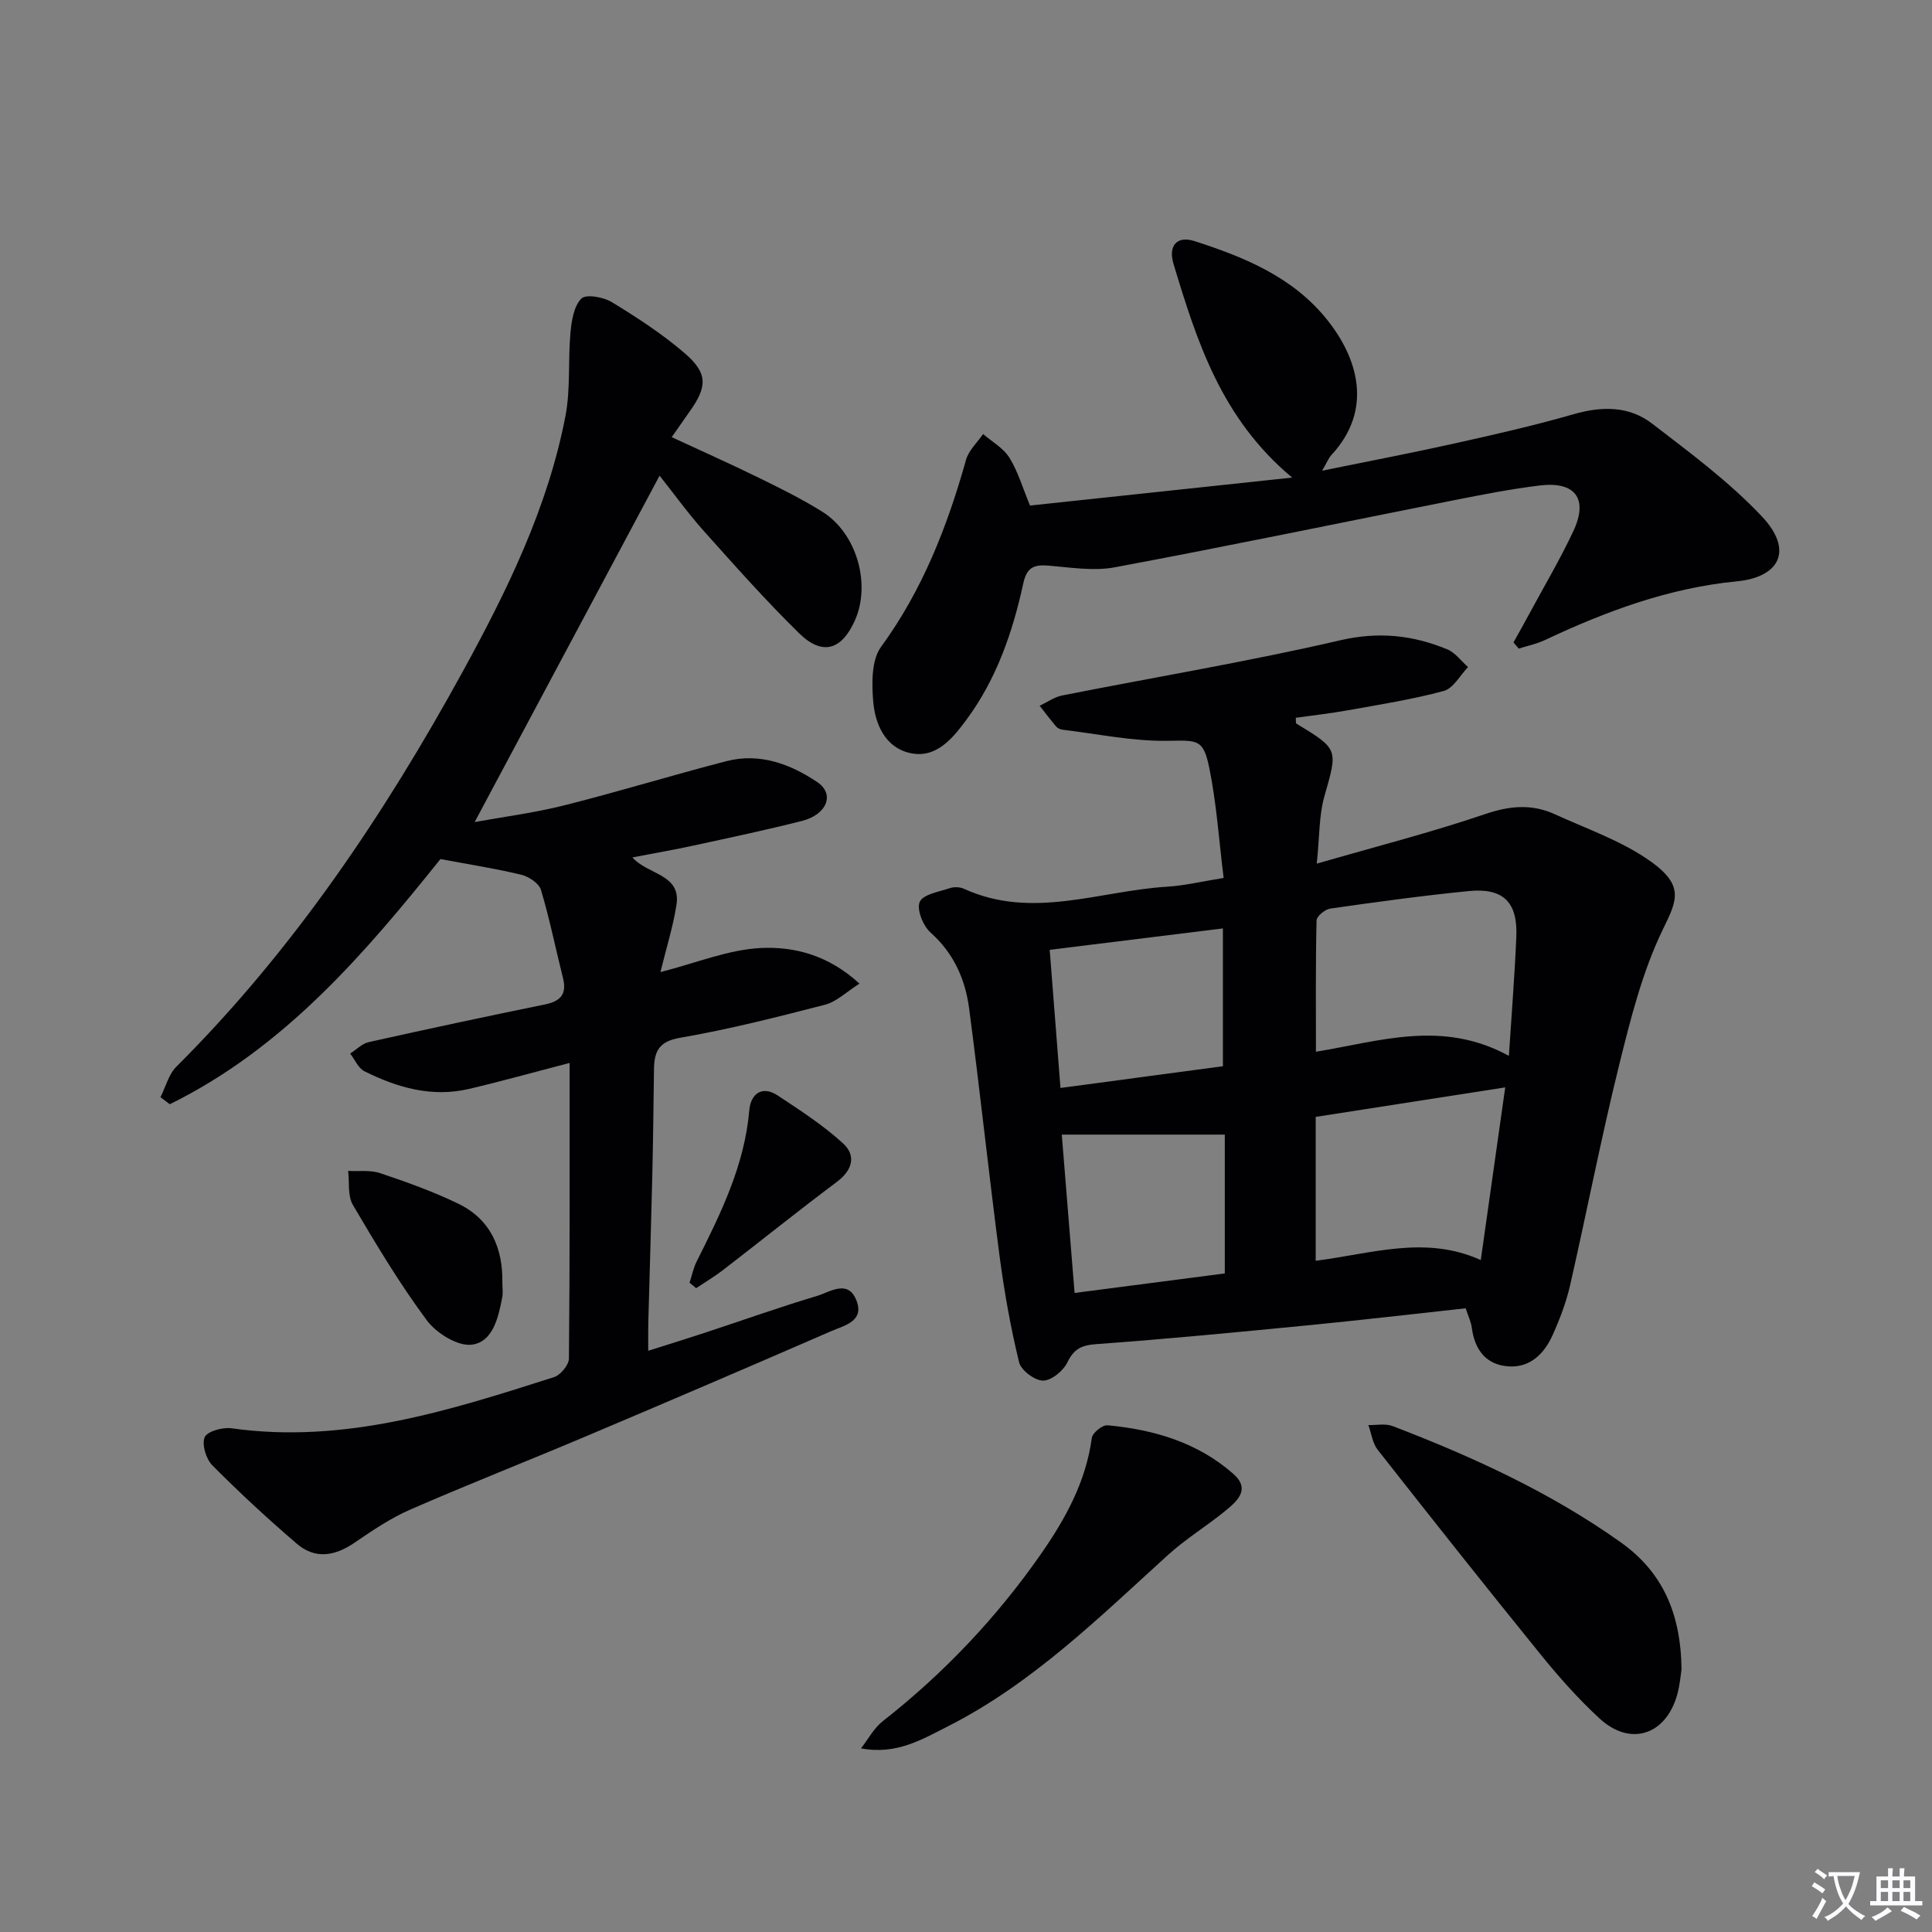
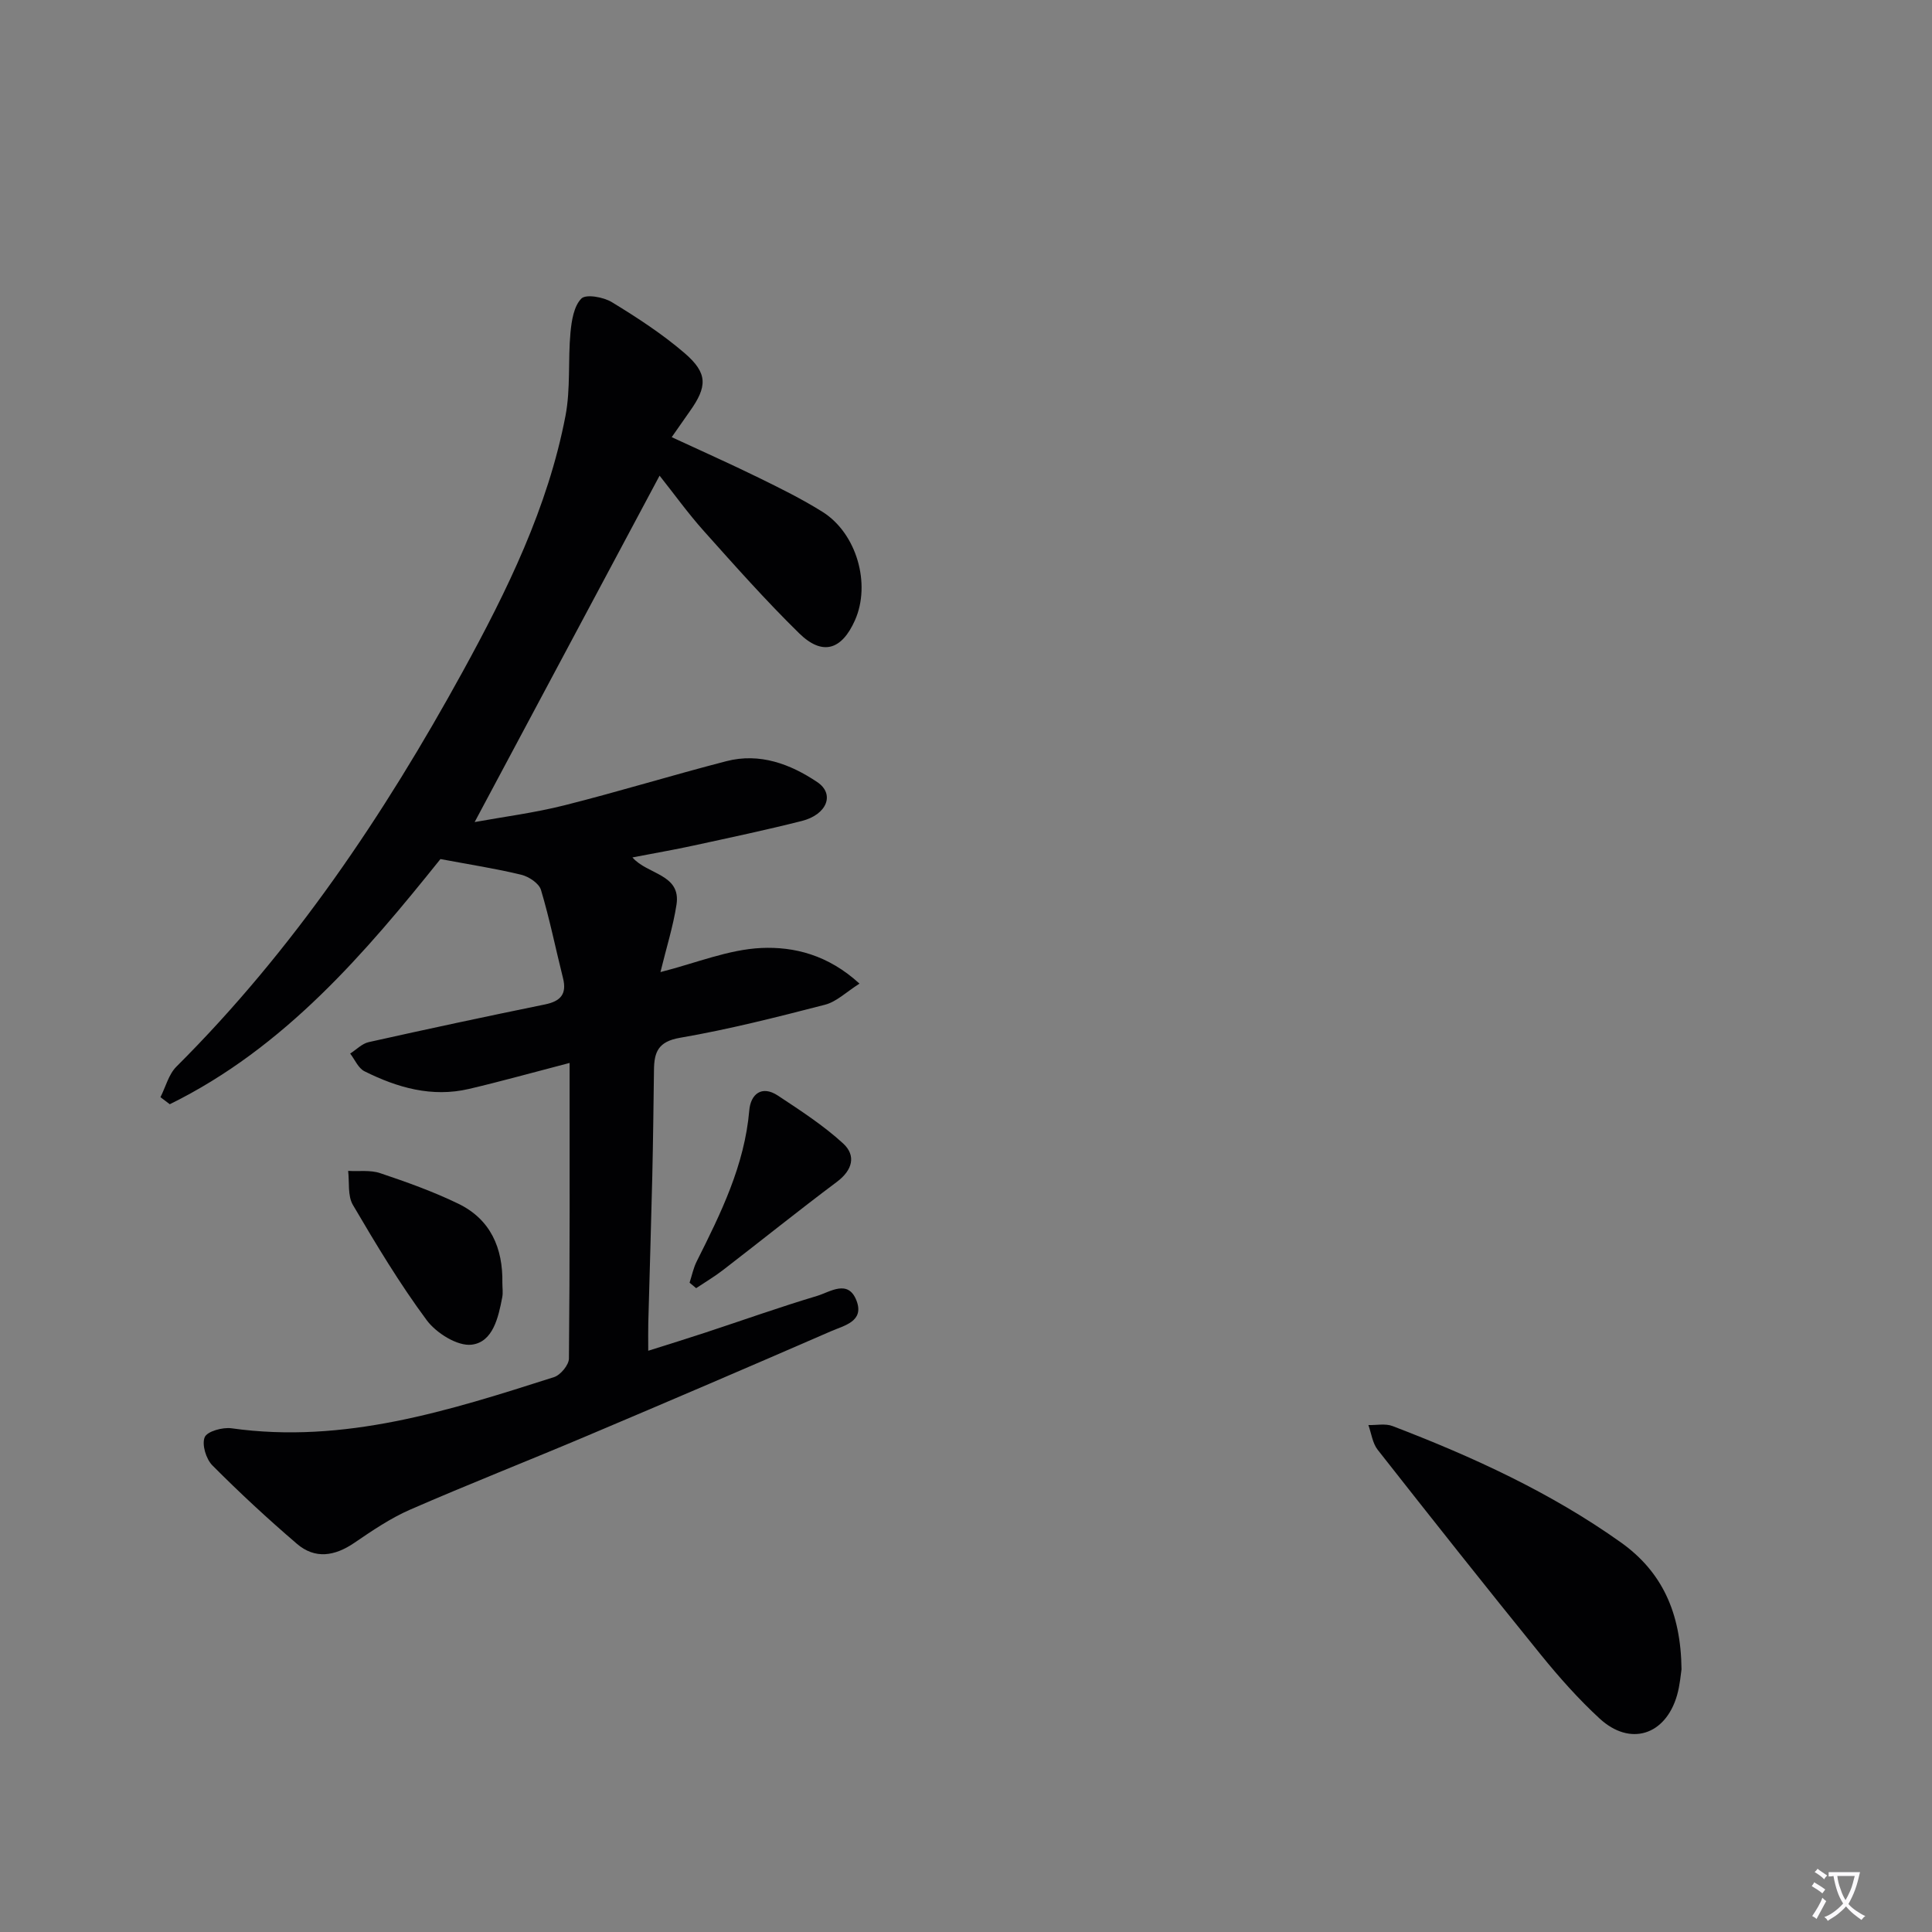
<svg xmlns="http://www.w3.org/2000/svg" enable-background="new 0 0 400 400" viewBox="0 0 400 400">
  <rect x="0" y="0" width="400" height="400" fill="#808080" stroke="none" />
  <path d="m377.9 391.2c-.2.3-.4.5-.6.8-.7-.6-1.4-1-2.2-1.5.2-.3.4-.5.5-.8.6.4 1.4.8 2.3 1.5zm-1.8 6.1c-.2-.2-.5-.4-.9-.6.4-.6.8-1.2 1.2-1.9s.7-1.3.9-1.9c.3.3.5.5.8.7-.7 1.3-1.4 2.6-2 3.7zm2.2-9c-.3.3-.5.5-.6.8-.6-.6-1.3-1.1-2-1.5.3-.3.5-.5.6-.7.6.5 1.3.9 2 1.4zm.3.2v-.9h2 4.5c-.3 1.3-.6 2.5-1 3.6s-.9 2.1-1.4 3c.4.5 1 1 1.6 1.4s1.2.8 1.9 1.1c-.3.2-.5.4-.8.8-.4-.3-1-.7-1.6-1.2s-1.2-1.1-1.6-1.6c-.5.6-1.1 1.1-1.7 1.6s-1.4.9-2.1 1.4c-.1-.3-.3-.5-.7-.8.6-.2 1.2-.5 1.9-1s1.4-1.1 2-1.8c-.5-.8-.9-1.6-1.2-2.5s-.6-2-.8-3.2c-.4.1-.7.1-1 .1zm2.5 2.7c.3 1 .7 1.7 1 2.2.3-.5.6-1.1 1-2s.6-1.9.9-3h-3.2-.4c.1.9.3 1.8.7 2.8z" fill="#fbfafc" />
-   <path d="m396.5 388.5v1.5 3.6h1.5v.9c-.4 0-1 0-1.7 0h-7.9c-.5 0-.9 0-1.2 0v-.9h1.3v-3.5c0-.7 0-1.2 0-1.6h2.4c0-.8 0-1.4 0-1.7h1c0 .3-.1.8-.1 1.7h1.5c0-.8 0-1.4 0-1.7h1c0 .3-.1.9-.1 1.7zm-8.2 9.2c-.2-.3-.5-.5-.8-.8.8-.3 1.4-.6 1.9-.9s1-.7 1.4-1.1c.3.3.6.5.9.8-1.6 1-2.8 1.6-3.4 2zm2.6-6.8v-1.6h-1.5v1.6zm0 2.7v-1.9h-1.5v1.9zm2.4-2.7v-1.6h-1.5v1.6zm0 2.7v-1.9h-1.5v1.9zm.2 2 .7-.8c.4.2.9.5 1.6.8s1.3.7 1.8 1c-.3.3-.5.5-.8.8-.4-.3-1.5-1-3.3-1.8zm2-4.7v-1.6h-1.4v1.6zm0 2.7v-1.9h-1.4v1.9z" fill="#fbfafc" />
  <g fill="#010103">
-     <path d="m303.45 270.87c-11.11 1.21-21.97 2.48-32.85 3.54-14.53 1.42-29.07 2.82-43.64 3.88-3.06.22-4.62.99-5.98 3.79-.85 1.75-3.31 3.77-5.04 3.76-1.72-.01-4.54-2.13-4.95-3.79-1.75-7.21-3.06-14.55-4.03-21.91-2.24-17.12-4.06-34.29-6.32-51.4-.8-6.02-3.19-11.39-7.98-15.67-1.55-1.38-2.92-4.79-2.24-6.34.69-1.57 3.97-2.09 6.2-2.84.88-.3 2.11-.27 2.95.12 14.11 6.46 28.08.42 42.1-.43 3.6-.22 7.16-1.09 11.67-1.81-.97-7.81-1.46-15.42-2.98-22.83-1.25-6.1-2.51-5.63-8.82-5.56-7.17.08-14.35-1.44-21.53-2.3-.47-.06-1.03-.29-1.32-.64-1.2-1.4-2.3-2.87-3.44-4.32 1.55-.73 3.03-1.81 4.66-2.13 19.18-3.8 38.5-7 57.53-11.42 7.98-1.85 15.05-1.08 22.2 1.87 1.66.68 2.88 2.42 4.3 3.67-1.65 1.71-3.04 4.4-5.01 4.94-6.53 1.77-13.27 2.82-19.94 4.02-3.56.64-7.16 1.04-10.71 1.54.05.65-.03 1.11.12 1.2 8.8 5.35 8.58 5.28 5.78 15.14-1.1 3.89-.96 8.13-1.56 13.86 12.45-3.6 23.8-6.5 34.86-10.26 5.08-1.73 9.65-2.15 14.43.03 6.33 2.9 13.06 5.24 18.8 9.05 8.22 5.45 6.61 8.55 3.62 14.69-4.29 8.8-6.73 18.61-9.11 28.21-3.74 15.12-6.69 30.43-10.16 45.62-.81 3.53-2.13 6.98-3.62 10.29-1.73 3.85-4.67 6.79-9.19 6.45-4.58-.34-6.92-3.43-7.52-7.94-.16-1.27-.75-2.47-1.28-4.08zm8.95-52.26c.59-9.18 1.22-16.93 1.54-24.69.3-7.16-2.73-10.15-9.89-9.43-9.57.95-19.1 2.26-28.62 3.62-1.09.16-2.83 1.58-2.85 2.45-.21 8.94-.13 17.89-.13 27.19 13.15-2.14 26.16-6.71 39.95.86zm-40 12.63v29.79c11.55-1.46 22.71-5.34 34.18-.15 1.75-12.36 3.38-23.9 5.06-35.75-13.55 2.11-26.31 4.1-39.24 6.11zm-52.84-5.99c11.46-1.53 22.52-3.01 33.63-4.5 0-9.74 0-18.95 0-28.53-12.2 1.51-23.95 2.96-35.86 4.43.75 9.67 1.46 18.72 2.23 28.6zm34.02 9.66c-11.61 0-22.49 0-33.75 0 .92 11.4 1.77 21.93 2.65 32.78 10.76-1.4 21.04-2.73 31.1-4.04 0-10.05 0-19.51 0-28.74z" />
    <path d="m117.93 220.07c-8 2.08-14.38 3.87-20.83 5.38-7.68 1.8-14.84-.26-21.65-3.66-1.28-.64-1.98-2.41-2.95-3.66 1.27-.81 2.45-2.06 3.84-2.37 12.13-2.71 24.29-5.31 36.48-7.8 3.24-.66 4.58-2.14 3.74-5.47-1.53-6.08-2.76-12.25-4.56-18.25-.41-1.36-2.51-2.75-4.07-3.13-5.21-1.27-10.52-2.08-16.74-3.25-15.44 19.25-32.21 39.05-56.04 50.76-.64-.49-1.29-.98-1.93-1.46 1.08-2.13 1.7-4.73 3.31-6.33 24.16-24.09 42.97-52.08 59.27-81.78 9.18-16.74 17.64-33.98 21.28-52.97 1.07-5.6.5-11.49 1.03-17.22.23-2.47.7-5.48 2.26-7.05.96-.96 4.59-.31 6.33.76 5.23 3.19 10.42 6.57 15.05 10.55 4.83 4.16 4.72 6.92 1.02 12.1-1.15 1.62-2.28 3.26-3.7 5.29 6.19 2.87 12.16 5.53 18.02 8.4 4.47 2.19 8.96 4.41 13.18 7.05 7.09 4.43 10.09 14.93 6.74 22.46-2.75 6.19-6.74 7.41-11.56 2.69-6.88-6.74-13.3-13.98-19.73-21.17-3.29-3.68-6.18-7.71-9.16-11.46-12.8 23.98-25.42 47.63-38.29 71.72 5.85-1.07 12.31-1.89 18.59-3.47 11.24-2.83 22.32-6.24 33.54-9.14 6.89-1.78 13.23.59 18.8 4.33 3.71 2.49 2.01 6.75-3.22 8.06-7.4 1.87-14.87 3.45-22.33 5.07-4.04.88-8.11 1.58-12.71 2.47 3.08 3.58 10.11 3.42 9.12 9.79-.7 4.54-2.11 8.96-3.32 13.95 7.37-1.87 14.08-4.68 20.89-4.99 6.75-.3 13.81 1.41 20.32 7.38-2.72 1.72-4.75 3.75-7.15 4.37-9.95 2.57-19.93 5.11-30.05 6.85-4.51.78-5.31 3-5.35 6.63-.1 7.33-.18 14.66-.35 21.99-.24 10.15-.56 20.29-.83 30.43-.04 1.63-.01 3.26-.01 5.74 4.33-1.37 8.07-2.52 11.79-3.75 7.72-2.54 15.37-5.27 23.15-7.6 2.7-.81 6.44-3.54 8.18.97 1.66 4.31-2.56 5.15-5.24 6.32-16.77 7.3-33.57 14.5-50.41 21.62-12.23 5.18-24.61 10.03-36.78 15.34-4.08 1.78-7.86 4.36-11.56 6.88-4.04 2.75-8.11 3.42-11.88.18-6.04-5.18-11.9-10.6-17.5-16.24-1.3-1.31-2.21-4.31-1.58-5.82.51-1.22 3.71-2.1 5.54-1.85 23.36 3.29 45.08-3.66 66.78-10.59 1.35-.43 3.08-2.52 3.09-3.85.2-20.12.14-40.25.14-61.2z" />
-     <path d="m313.35 133.01c1.09-1.96 2.19-3.91 3.25-5.88 3.07-5.7 6.38-11.28 9.13-17.13 3.17-6.74.43-10.4-7.01-9.48-5.92.73-11.8 1.88-17.65 3.04-23.41 4.64-46.78 9.51-70.24 13.89-4.44.83-9.22.03-13.82-.35-2.98-.24-4.44.42-5.14 3.65-2.2 10.12-5.55 19.86-11.8 28.29-2.91 3.93-6.33 8.13-11.78 6.84-5.06-1.19-7.13-6.01-7.51-10.74-.3-3.73-.36-8.48 1.63-11.21 8.59-11.77 13.71-24.91 17.6-38.74.55-1.95 2.32-3.56 3.53-5.33 1.86 1.61 4.22 2.91 5.45 4.91 1.79 2.9 2.77 6.3 4.26 9.9 17.9-1.91 35.62-3.8 54.28-5.79-14.66-12.21-19.72-28.19-24.56-44.22-1.16-3.84.74-5.91 4.35-4.74 10.34 3.32 20.37 7.44 27.43 16.26 6.26 7.81 9.71 18.5.92 28.01-.63.68-.98 1.63-1.93 3.26 9.71-1.98 18.63-3.68 27.5-5.66 8.24-1.83 16.48-3.71 24.58-6.04 5.83-1.67 11.44-1.72 16.2 1.93 7.87 6.04 15.96 12.04 22.73 19.21 6.7 7.1 3.64 12.62-5.16 13.47-14.03 1.36-27.09 6.19-39.76 12.17-1.7.8-3.59 1.18-5.39 1.76-.36-.43-.73-.85-1.09-1.28z" />
    <path d="m348.14 345.6c-.14.86-.3 3.2-.93 5.4-2.39 8.27-9.71 10.61-16.01 4.82-4.38-4.03-8.38-8.54-12.14-13.17-11.4-14.06-22.64-28.25-33.82-42.48-1.08-1.37-1.31-3.4-1.93-5.13 1.67.05 3.52-.36 5 .21 16.61 6.36 32.73 13.74 47.29 24.1 8.45 6.02 12.41 14.46 12.54 26.25z" />
-     <path d="m178.26 361.98c1.49-1.9 2.67-4.19 4.51-5.63 12.68-9.94 23.62-21.5 32.81-34.7 5.05-7.26 9.26-14.93 10.47-23.95.14-1.04 2.2-2.71 3.24-2.61 9.59.88 18.63 3.54 26.04 10.04 3.67 3.22.79 5.69-1.68 7.71-3.85 3.15-8.16 5.76-11.83 9.1-14.29 12.97-28.08 26.6-45.53 35.46-5.34 2.69-10.64 5.97-18.03 4.58z" />
    <path d="m104.01 265.62c0 1 .16 2.03-.03 2.99-.8 4.17-1.92 9.25-6.32 9.79-2.92.36-7.32-2.39-9.3-5.05-5.62-7.58-10.51-15.73-15.3-23.89-1.11-1.89-.7-4.67-.98-7.04 2.22.13 4.6-.22 6.63.47 5.48 1.84 10.97 3.8 16.17 6.32 6.69 3.24 9.26 9.19 9.13 16.41z" />
    <path d="m142.77 265.57c.48-1.48.79-3.05 1.48-4.42 4.99-9.95 9.9-19.87 10.88-31.26.28-3.33 2.56-5.29 5.94-3.05 4.65 3.08 9.4 6.15 13.49 9.9 2.72 2.5 1.97 5.51-1.29 7.95-7.96 5.96-15.71 12.2-23.59 18.27-1.76 1.36-3.7 2.5-5.55 3.74-.46-.37-.91-.75-1.36-1.13z" />
  </g>
</svg>